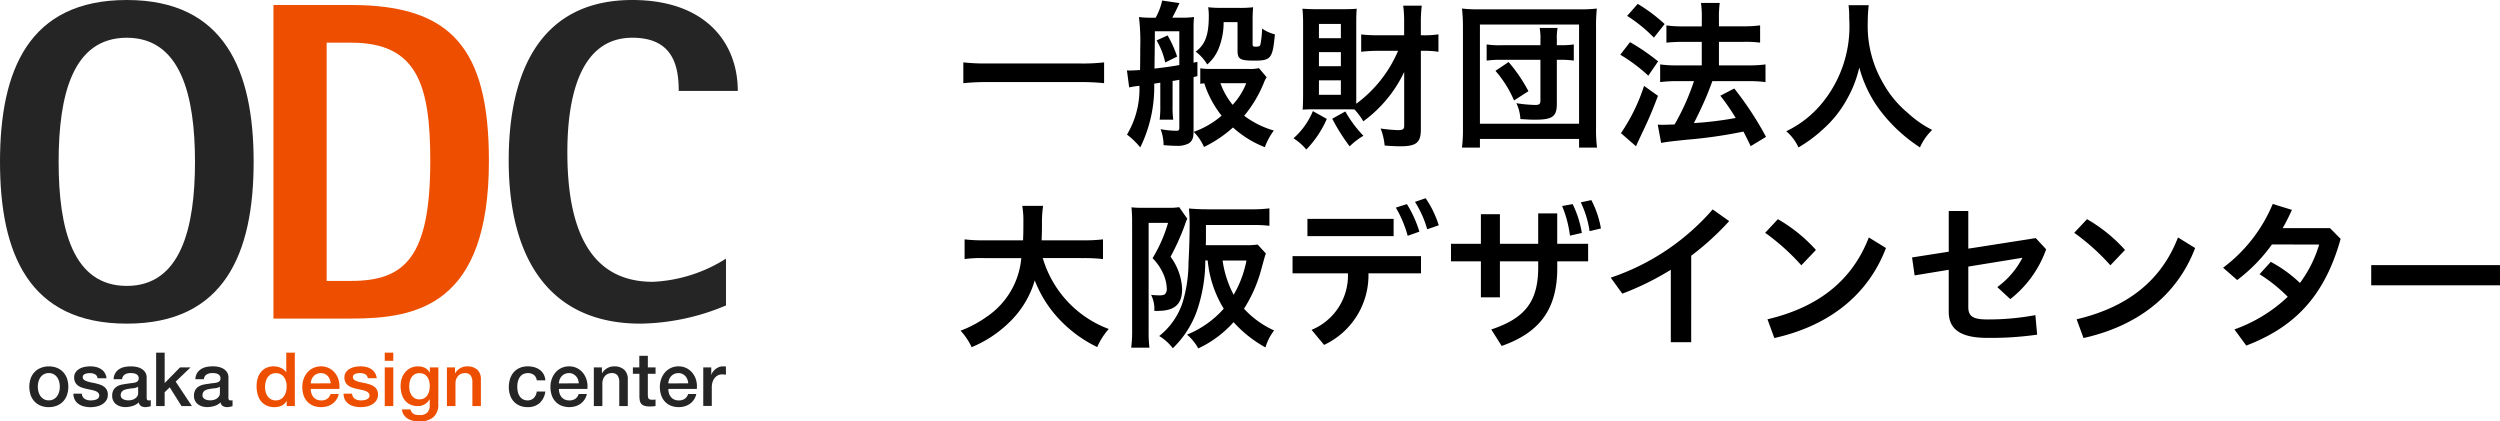
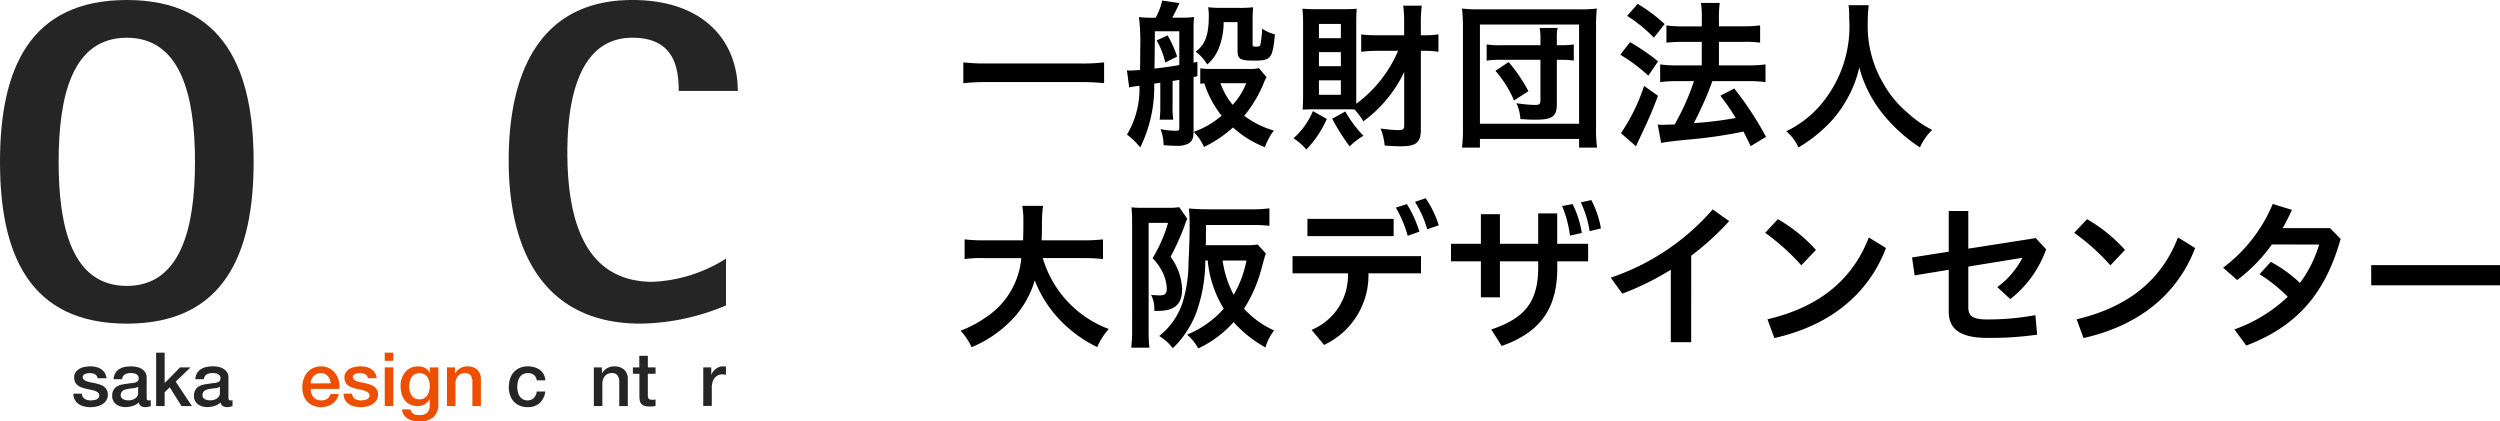
<svg xmlns="http://www.w3.org/2000/svg" id="グループ_169665" data-name="グループ 169665" width="183.94" height="31.006" viewBox="0 0 183.94 31.006">
  <path id="パス_1284675" data-name="パス 1284675" d="M58.472,4.647a15.377,15.377,0,0,0-1.754-.082H49.883a16.031,16.031,0,0,0-1.768.082V3.115a14.667,14.667,0,0,0,1.768.082h6.835a13.575,13.575,0,0,0,1.754-.082Z" transform="translate(22.763 1.474)" />
  <path id="パス_1284676" data-name="パス 1284676" d="M56.286,5.164c.189.012.189.012.224.012q.106,0,.742-.035c.012-.648.012-1.167.012-1.567a15.517,15.517,0,0,0-.093-2.333,6.181,6.181,0,0,0,.849.049H58.4A4.7,4.7,0,0,0,58.88.027l1.271.187c-.175.4-.389.815-.529,1.074h.684a6.31,6.31,0,0,0,.919-.049,6.506,6.506,0,0,0-.037.731V4.6c.1-.024.143-.035.284-.059V5.588l-.284.071v3.96c0,.519-.081.731-.354.919a1.791,1.791,0,0,1-.931.177c-.247,0-.436-.012-.919-.047a3.382,3.382,0,0,0-.222-1.178,6.55,6.55,0,0,0,1.142.118c.2,0,.236-.035.236-.236V5.859c-.306.059-.47.082-.495.082v1.8a7.288,7.288,0,0,0,.049,1.049h-1a7.679,7.679,0,0,0,.047-1.049V6.071l-.448.071a10.1,10.1,0,0,1-1.025,4.69,5.839,5.839,0,0,0-.978-.943A6.519,6.519,0,0,0,57.205,6.3a6.927,6.927,0,0,0-.754.118Zm2.052-2.1c-.012.955-.012.955-.025,1.968.579-.059,1.321-.165,1.827-.259V2.288h-1.8Zm.941-.471a8.271,8.271,0,0,1,.7,1.556l-.874.436a5.665,5.665,0,0,0-.635-1.626ZM66.564,5.67a2.144,2.144,0,0,0-.214.436,9.293,9.293,0,0,1-1.436,2.4,6.687,6.687,0,0,0,2.18,1.084,4.8,4.8,0,0,0-.66,1.226,7.581,7.581,0,0,1-2.345-1.45A9.108,9.108,0,0,1,61.956,10.8,3.663,3.663,0,0,0,61.2,9.689,6.467,6.467,0,0,0,63.252,8.5a7.585,7.585,0,0,1-1.274-2.381,2.549,2.549,0,0,0-.295.035V5.011a4.588,4.588,0,0,0,.815.047h2.7A2.983,2.983,0,0,0,66,5ZM63.4,1.616A5.092,5.092,0,0,1,63.017,3.6a2.988,2.988,0,0,1-.825,1.131,3.147,3.147,0,0,0-.849-.943c.694-.507.966-1.227.966-2.582A3.766,3.766,0,0,0,62.262.52,8.66,8.66,0,0,0,63.2.568h1.38a7.947,7.947,0,0,0,.99-.047c-.025.295-.037.554-.037.978V3.221c0,.177.037.2.237.2.247,0,.306-.035.342-.177a7.223,7.223,0,0,0,.118-1.156,2.8,2.8,0,0,0,.943.426c-.166,1.768-.284,1.933-1.5,1.933-1.071,0-1.249-.106-1.249-.754V1.616Zm-.234,4.49A5.34,5.34,0,0,0,64.064,7.7a5.083,5.083,0,0,0,1-1.591Z" transform="translate(26.629 0.013)" />
  <path id="パス_1284677" data-name="パス 1284677" d="M67.056,8.615a7.528,7.528,0,0,1-1.508,2.251,4.084,4.084,0,0,0-.943-.825,5.416,5.416,0,0,0,1.426-2ZM70.8,3.606a9.375,9.375,0,0,0-1.214.071V2.4a9.7,9.7,0,0,0,1.226.059h1.934V1.532A9.177,9.177,0,0,0,72.678.283h1.366a9.71,9.71,0,0,0-.069,1.249v.931h.212a6.73,6.73,0,0,0,1.083-.071V3.677a6.233,6.233,0,0,0-1.047-.071h-.247V9.381c0,.978-.33,1.249-1.522,1.249-.27,0-.812-.024-1.142-.059a4.594,4.594,0,0,0-.295-1.249,11.64,11.64,0,0,0,1.248.118c.377,0,.485-.059.485-.318V5.162a9.572,9.572,0,0,1-3.007,3.63,5,5,0,0,0-.648-.872c-.189-.012-.411-.012-.7-.012H66.113c-.389,0-.589.012-.837.024.024-.236.035-.7.035-1.155v-5.2A10.6,10.6,0,0,0,65.263.507c.355.024.673.035,1,.035H68.28c.424,0,.731-.012.978-.035-.024.247-.035.625-.035,1V7.5A9.409,9.409,0,0,0,72.3,3.606Zm-4.324-.931h1.615V1.626H66.479Zm0,2.064h1.615V3.7H66.479Zm0,2.1h1.615V5.775H66.479Zm1.943,1.226a8.534,8.534,0,0,0,1.332,1.791,5,5,0,0,0-1.012.778A13.64,13.64,0,0,1,67.457,8.6Z" transform="translate(30.565 0.134)" />
  <path id="パス_1284678" data-name="パス 1284678" d="M73.021,10.656a11.258,11.258,0,0,0,.071-1.508V1.818A12.125,12.125,0,0,0,73.021.427a11.094,11.094,0,0,0,1.354.059h7.214A11.135,11.135,0,0,0,82.944.427a11.762,11.762,0,0,0-.059,1.391v7.34a10.934,10.934,0,0,0,.071,1.5h-1.32v-.638H74.341v.638ZM74.341,8.9h7.295V1.605H74.341ZM78.794,2.69a3.887,3.887,0,0,0-.059-.838h1.321A3.756,3.756,0,0,0,80,2.69v.436h.318a6.21,6.21,0,0,0,.93-.059V4.256a6.816,6.816,0,0,0-.953-.059H80V7.437c0,.931-.32,1.167-1.581,1.167-.318,0-.4,0-1.1-.047a3.144,3.144,0,0,0-.295-1.167,9.81,9.81,0,0,0,1.391.13c.283,0,.377-.071.377-.306V4.2H75.907a6.565,6.565,0,0,0-1.071.059V3.067a6.138,6.138,0,0,0,1.071.059h2.887ZM76.85,7.19a8.088,8.088,0,0,0-1.367-2.18l.968-.648a11.564,11.564,0,0,1,1.46,2.145Z" transform="translate(34.546 0.202)" />
  <path id="パス_1284679" data-name="パス 1284679" d="M81.644,3.033a15.137,15.137,0,0,1,2.064,1.414L82.988,5.5a12.142,12.142,0,0,0-2.061-1.544ZM83.7,6.981c-.4,1.061-.66,1.673-1.121,2.64-.2.424-.2.424-.365.778-.082.189-.082.189-.13.295l-1.108-.966a13.574,13.574,0,0,0,1.7-3.477ZM82.21.217A11.969,11.969,0,0,1,84.191,1.7l-.79,1a10.973,10.973,0,0,0-1.968-1.6ZM83.683,9.1c.177.012.261.012.39.012.177,0,.458-.012.849-.024A16.94,16.94,0,0,0,86.348,5.9H85.111a9.816,9.816,0,0,0-1.251.071v-1.3a8.916,8.916,0,0,0,1.262.071h1.8V3.01H85.547c-.461,0-.85.024-1.226.059V1.8a8.176,8.176,0,0,0,1.236.071h1.367V1.36A7.5,7.5,0,0,0,86.865.146h1.38a7.864,7.864,0,0,0-.059,1.214v.507h1.849a8.336,8.336,0,0,0,1.18-.071V3.069a7.754,7.754,0,0,0-1.167-.059H88.186V4.742h2.226a8.926,8.926,0,0,0,1.2-.071v1.3a9.067,9.067,0,0,0-1.2-.071H87.7c-.071.2-.071.2-.237.636-.236.613-.554,1.32-1.012,2.239l-.106.212a25.489,25.489,0,0,0,3.074-.377,16.087,16.087,0,0,0-1.13-1.638l1.025-.53A24.212,24.212,0,0,1,91.651,10l-1.131.684c-.259-.542-.342-.707-.53-1.072a34.847,34.847,0,0,1-4.185.6c-1.261.13-1.508.165-1.874.236Z" transform="translate(38.287 0.069)" />
  <path id="パス_1284680" data-name="パス 1284680" d="M95.286.259a9.421,9.421,0,0,0-.071,1.19A8.324,8.324,0,0,0,96.347,6a7.764,7.764,0,0,0,1.827,2.2,7.792,7.792,0,0,0,1.78,1.237,4.07,4.07,0,0,0-.9,1.285A11.607,11.607,0,0,1,96.121,8a9.2,9.2,0,0,1-1.531-3.158,8.479,8.479,0,0,1-.907,2.333,8.237,8.237,0,0,1-1.768,2.216,10.077,10.077,0,0,1-1.8,1.332,3.378,3.378,0,0,0-.9-1.19A7.7,7.7,0,0,0,91.739,7.6a8.9,8.9,0,0,0,2.109-6.364A7.151,7.151,0,0,0,93.8.259Z" transform="translate(42.209 0.123)" />
  <path id="パス_1284681" data-name="パス 1284681" d="M54.024,14.124a8.029,8.029,0,0,0,1.662,3.017,7.942,7.942,0,0,0,3.194,2.2,4.965,4.965,0,0,0-.849,1.332,9.56,9.56,0,0,1-2.852-2.109,8.769,8.769,0,0,1-1.744-2.8,6.971,6.971,0,0,1-1.886,3.1,8.7,8.7,0,0,1-2.758,1.815,4.759,4.759,0,0,0-.813-1.214,8.184,8.184,0,0,0,1.874-.99,5.816,5.816,0,0,0,2.593-4.349H49.734a9.2,9.2,0,0,0-1.461.071v-1.45a11.136,11.136,0,0,0,1.461.071h2.84c.024-.577.024-.766.024-1.379a6.281,6.281,0,0,0-.082-1.155h1.532a8.6,8.6,0,0,0-.082,1.367c0,.471-.012.742-.024,1.167h3.064a11.562,11.562,0,0,0,1.45-.071v1.45a12.3,12.3,0,0,0-1.438-.071Z" transform="translate(22.698 4.864)" />
-   <path id="パス_1284682" data-name="パス 1284682" d="M56.567,11.467a10.012,10.012,0,0,0-.047-1.108,6.942,6.942,0,0,0,.756.035h1.99a4.233,4.233,0,0,0,.766-.047l.6.86a1.5,1.5,0,0,0-.119.247.372.372,0,0,1-.035.094,2.241,2.241,0,0,1-.081.247,18.532,18.532,0,0,1-1,2.2,4.31,4.31,0,0,1,.85,2.369c0,1.131-.542,1.616-1.816,1.616H58.2a2.265,2.265,0,0,0-.236-1.18,5.484,5.484,0,0,0,.566.035,1,1,0,0,0,.424-.059.522.522,0,0,0,.164-.436,2.875,2.875,0,0,0-.187-.919,3.85,3.85,0,0,0-.859-1.32,10.576,10.576,0,0,0,1.14-2.6H57.783v7.99a9,9,0,0,0,.059,1.192H56.5a9.615,9.615,0,0,0,.069-1.332Zm9.84,2.286c-.082.236-.082.247-.342,1.19A10.318,10.318,0,0,1,64.8,17.819a6.763,6.763,0,0,0,2.216,1.6,3.619,3.619,0,0,0-.635,1.249,8.89,8.89,0,0,1-2.347-1.862,8.031,8.031,0,0,1-2.6,1.933,3.627,3.627,0,0,0-.825-1.013,7.26,7.26,0,0,0,2.7-1.909,8.237,8.237,0,0,1-1.18-3.547h-.177a11.42,11.42,0,0,1-.66,3.83,7.172,7.172,0,0,1-1.732,2.628,3.479,3.479,0,0,0-1-.9,5.2,5.2,0,0,0,1.732-2.5,10.174,10.174,0,0,0,.424-2.887c.047-.872.082-1.886.082-2.581a13.89,13.89,0,0,0-.049-1.414c.414.035.862.059,1.358.059H65.37a9.7,9.7,0,0,0,1.3-.071v1.285a9.615,9.615,0,0,0-1.261-.059H62v.943c0,.165,0,.247-.012.542h2.875a5.8,5.8,0,0,0,.943-.047Zm-3.182.519a7.631,7.631,0,0,0,.813,2.522,7.908,7.908,0,0,0,.943-2.522Z" transform="translate(26.729 4.895)" />
+   <path id="パス_1284682" data-name="パス 1284682" d="M56.567,11.467a10.012,10.012,0,0,0-.047-1.108,6.942,6.942,0,0,0,.756.035h1.99a4.233,4.233,0,0,0,.766-.047l.6.86a1.5,1.5,0,0,0-.119.247.372.372,0,0,1-.035.094,2.241,2.241,0,0,1-.081.247,18.532,18.532,0,0,1-1,2.2,4.31,4.31,0,0,1,.85,2.369c0,1.131-.542,1.616-1.816,1.616H58.2a2.265,2.265,0,0,0-.236-1.18,5.484,5.484,0,0,0,.566.035,1,1,0,0,0,.424-.059.522.522,0,0,0,.164-.436,2.875,2.875,0,0,0-.187-.919,3.85,3.85,0,0,0-.859-1.32,10.576,10.576,0,0,0,1.14-2.6H57.783v7.99a9,9,0,0,0,.059,1.192H56.5a9.615,9.615,0,0,0,.069-1.332Zm9.84,2.286c-.082.236-.082.247-.342,1.19A10.318,10.318,0,0,1,64.8,17.819a6.763,6.763,0,0,0,2.216,1.6,3.619,3.619,0,0,0-.635,1.249,8.89,8.89,0,0,1-2.347-1.862,8.031,8.031,0,0,1-2.6,1.933,3.627,3.627,0,0,0-.825-1.013,7.26,7.26,0,0,0,2.7-1.909,8.237,8.237,0,0,1-1.18-3.547h-.177a11.42,11.42,0,0,1-.66,3.83,7.172,7.172,0,0,1-1.732,2.628,3.479,3.479,0,0,0-1-.9,5.2,5.2,0,0,0,1.732-2.5,10.174,10.174,0,0,0,.424-2.887c.047-.872.082-1.886.082-2.581a13.89,13.89,0,0,0-.049-1.414c.414.035.862.059,1.358.059H65.37a9.7,9.7,0,0,0,1.3-.071v1.285a9.615,9.615,0,0,0-1.261-.059H62v.943c0,.165,0,.247-.012.542h2.875a5.8,5.8,0,0,0,.943-.047Zm-3.182.519a7.631,7.631,0,0,0,.813,2.522,7.908,7.908,0,0,0,.943-2.522" transform="translate(26.729 4.895)" />
  <path id="パス_1284683" data-name="パス 1284683" d="M64.558,14.164h9.451v1.262H70.144a5.661,5.661,0,0,1-3.266,5.268l-.919-1.108a4.326,4.326,0,0,0,2.675-4.16H64.558Zm1.095-2.746h6.342v1.273H65.653Zm7.318-1.084a8.312,8.312,0,0,1,.919,2.027l-.86.306a8.449,8.449,0,0,0-.872-2.074ZM74.35,9.9a7.456,7.456,0,0,1,.966,1.993l-.849.293a7.62,7.62,0,0,0-.9-2.015Z" transform="translate(30.542 4.683)" />
  <path id="パス_1284684" data-name="パス 1284684" d="M76.074,17.147h-1.4V14.5h-2.2V13.211h2.2v-2.18h1.4v2.18H78.89V10.972h1.4v2.239h2.274V14.5H80.293V15c0,3.052-1.321,4.749-4.089,5.727l-.767-1.214c2.476-.825,3.454-2.039,3.454-4.584V14.5H76.074Zm5.35-6.859A7.468,7.468,0,0,1,82.1,12.41l-.872.2a8.39,8.39,0,0,0-.577-2.18ZM82.8,9.994a7.056,7.056,0,0,1,.706,2.086l-.835.2a7.345,7.345,0,0,0-.648-2.121Z" transform="translate(34.284 4.728)" />
  <path id="パス_1284685" data-name="パス 1284685" d="M86.369,20.229h-1.5V14.9A20.468,20.468,0,0,1,81.3,16.658l-.85-1.178a17.16,17.16,0,0,0,7.5-5.02l1.214.86a20.2,20.2,0,0,1-2.793,2.546Z" transform="translate(38.062 4.948)" />
  <path id="パス_1284686" data-name="パス 1284686" d="M89.1,10.947A11.337,11.337,0,0,1,91.9,13.21l-1.074,1.131a16.247,16.247,0,0,0-2.662-2.392Zm-.766,7.366c3.748-.884,6.233-2.852,7.458-6.022l1.262.778c-1.367,3.583-4.349,5.763-8.214,6.623Z" transform="translate(41.709 5.179)" />
  <path id="パス_1284687" data-name="パス 1284687" d="M104.6,12.531l.766.825a8.063,8.063,0,0,1-2.638,3.665l-.956-.884a6.165,6.165,0,0,0,1.85-2.157l-3.983.648V17.61c0,.684.354.907,1.4.907a18.785,18.785,0,0,0,3.535-.318l.13,1.438a23.873,23.873,0,0,1-3.677.236c-2.145,0-2.828-.766-2.828-1.933V14.864l-2.51.412-.189-1.32,2.7-.424V10.539h1.438v2.769Z" transform="translate(45.181 4.986)" />
  <path id="パス_1284688" data-name="パス 1284688" d="M104.543,10.947a11.337,11.337,0,0,1,2.793,2.263l-1.074,1.131a16.246,16.246,0,0,0-2.662-2.392Zm-.766,7.366c3.748-.884,6.233-2.852,7.458-6.022l1.262.778c-1.367,3.583-4.349,5.763-8.214,6.623Z" transform="translate(49.013 5.179)" />
  <path id="パス_1284689" data-name="パス 1284689" d="M114.628,13.169a12.04,12.04,0,0,1-2.556,2.616l-1.037-.907a11.232,11.232,0,0,0,3.652-4.69l1.414.435c-.212.46-.436.921-.684,1.345h3.488l.779.79c-1.18,4.207-3.37,6.482-6.943,7.849l-.872-1.19a11.072,11.072,0,0,0,3.924-2.4,11.817,11.817,0,0,0-2.074-1.662l.825-.907A9.722,9.722,0,0,1,116.69,16a9.071,9.071,0,0,0,1.414-2.828Z" transform="translate(52.531 4.819)" />
  <rect id="長方形_31341" data-name="長方形 31341" width="9.475" height="1.485" transform="translate(174.465 19.507)" />
-   <path id="パス_1284690" data-name="パス 1284690" d="M2.9,21.3a1.55,1.55,0,0,1-.608-.113,1.3,1.3,0,0,1-.451-.311,1.331,1.331,0,0,1-.281-.474,1.943,1.943,0,0,1,0-1.2,1.338,1.338,0,0,1,.281-.473,1.278,1.278,0,0,1,.451-.311A1.55,1.55,0,0,1,2.9,18.3a1.555,1.555,0,0,1,.608.113,1.278,1.278,0,0,1,.451.311,1.338,1.338,0,0,1,.281.473,1.943,1.943,0,0,1,0,1.2,1.331,1.331,0,0,1-.281.474,1.3,1.3,0,0,1-.451.311A1.555,1.555,0,0,1,2.9,21.3m0-.5a.714.714,0,0,0,.362-.088.746.746,0,0,0,.253-.23,1,1,0,0,0,.146-.323,1.433,1.433,0,0,0,0-.729.976.976,0,0,0-.146-.323.773.773,0,0,0-.253-.228.79.79,0,0,0-.726,0,.8.8,0,0,0-.253.228,1.04,1.04,0,0,0-.146.323,1.478,1.478,0,0,0,0,.729,1.072,1.072,0,0,0,.146.323.774.774,0,0,0,.253.23A.72.72,0,0,0,2.9,20.8" transform="translate(0.692 8.657)" fill="#252525" />
  <path id="パス_1284691" data-name="パス 1284691" d="M4.292,20.307a.475.475,0,0,0,.209.386.831.831,0,0,0,.435.109,1.729,1.729,0,0,0,.2-.013.829.829,0,0,0,.212-.053.405.405,0,0,0,.164-.112.3.3,0,0,0-.031-.393.618.618,0,0,0-.212-.125,2.058,2.058,0,0,0-.295-.08l-.336-.071a3.464,3.464,0,0,1-.339-.094,1.089,1.089,0,0,1-.292-.149.689.689,0,0,1-.206-.239.783.783,0,0,1-.077-.361.635.635,0,0,1,.113-.387.862.862,0,0,1,.286-.253,1.254,1.254,0,0,1,.384-.136,2.333,2.333,0,0,1,.405-.038,1.865,1.865,0,0,1,.421.047A1.1,1.1,0,0,1,5.7,18.5a.886.886,0,0,1,.271.273.962.962,0,0,1,.134.4H5.446a.391.391,0,0,0-.2-.3.86.86,0,0,0-.373-.078,1.327,1.327,0,0,0-.156.012.691.691,0,0,0-.171.041.373.373,0,0,0-.136.088.209.209,0,0,0-.055.152.236.236,0,0,0,.08.186.605.605,0,0,0,.209.119,2.112,2.112,0,0,0,.295.08l.342.071c.113.027.225.057.336.094a1.129,1.129,0,0,1,.295.149.7.7,0,0,1,.208.237.7.7,0,0,1,.081.352.767.767,0,0,1-.116.429.9.9,0,0,1-.3.286,1.335,1.335,0,0,1-.41.161,2.112,2.112,0,0,1-.445.05,1.908,1.908,0,0,1-.5-.062,1.156,1.156,0,0,1-.4-.184.9.9,0,0,1-.264-.308.988.988,0,0,1-.1-.438Z" transform="translate(1.733 8.657)" fill="#252525" />
  <path id="パス_1284692" data-name="パス 1284692" d="M8.14,20.587a.346.346,0,0,0,.029.165.128.128,0,0,0,.119.05h.066a.43.43,0,0,0,.088-.012v.436l-.085.024c-.035.009-.071.018-.108.025a.952.952,0,0,1-.11.016.785.785,0,0,1-.094.006.6.6,0,0,1-.318-.077.379.379,0,0,1-.165-.271,1.1,1.1,0,0,1-.46.265,1.84,1.84,0,0,1-.526.082,1.309,1.309,0,0,1-.368-.052.984.984,0,0,1-.312-.155.735.735,0,0,1-.214-.259.8.8,0,0,1-.08-.365.846.846,0,0,1,.1-.43.709.709,0,0,1,.253-.258,1.123,1.123,0,0,1,.352-.136c.131-.027.261-.049.393-.063a3.108,3.108,0,0,1,.324-.046,1.508,1.508,0,0,0,.274-.047.431.431,0,0,0,.187-.1.287.287,0,0,0,.068-.206.325.325,0,0,0-.057-.2.394.394,0,0,0-.143-.118.605.605,0,0,0-.19-.055,1.362,1.362,0,0,0-.2-.015.786.786,0,0,0-.435.11.431.431,0,0,0-.193.34H5.708a.948.948,0,0,1,.131-.457.894.894,0,0,1,.295-.29,1.207,1.207,0,0,1,.405-.155A2.4,2.4,0,0,1,7,18.3a1.943,1.943,0,0,1,.412.044,1.161,1.161,0,0,1,.365.143.794.794,0,0,1,.262.256.712.712,0,0,1,.1.383Zm-.628-.793a.777.777,0,0,1-.352.113c-.14.012-.28.032-.418.057a1.191,1.191,0,0,0-.193.047.577.577,0,0,0-.165.082.354.354,0,0,0-.112.137.468.468,0,0,0-.043.206.264.264,0,0,0,.062.177.42.42,0,0,0,.146.112.668.668,0,0,0,.186.059,1.267,1.267,0,0,0,.186.016,1.069,1.069,0,0,0,.225-.028.768.768,0,0,0,.228-.093.589.589,0,0,0,.178-.168.419.419,0,0,0,.072-.25Z" transform="translate(2.651 8.657)" fill="#252525" />
  <path id="パス_1284693" data-name="パス 1284693" d="M7.8,17.615h.628v2.235L9.556,18.7h.772l-1.09,1.046,1.195,1.8H9.667L8.8,20.163l-.374.362v1.019H7.8Z" transform="translate(3.688 8.333)" fill="#252525" />
  <path id="パス_1284694" data-name="パス 1284694" d="M12.224,20.587a.326.326,0,0,0,.031.165.124.124,0,0,0,.118.05h.066a.406.406,0,0,0,.087-.012v.436l-.085.024-.106.025a.952.952,0,0,1-.11.016.785.785,0,0,1-.094.006.6.6,0,0,1-.318-.077.379.379,0,0,1-.165-.271,1.1,1.1,0,0,1-.46.265,1.84,1.84,0,0,1-.526.082,1.309,1.309,0,0,1-.368-.052.976.976,0,0,1-.311-.155.724.724,0,0,1-.215-.259.776.776,0,0,1-.08-.365.846.846,0,0,1,.1-.43.721.721,0,0,1,.253-.258,1.137,1.137,0,0,1,.352-.136c.13-.027.261-.049.393-.063a3.108,3.108,0,0,1,.324-.046,1.508,1.508,0,0,0,.274-.047.417.417,0,0,0,.186-.1.275.275,0,0,0,.069-.206.325.325,0,0,0-.057-.2.394.394,0,0,0-.143-.118.605.605,0,0,0-.19-.055,1.342,1.342,0,0,0-.2-.015.788.788,0,0,0-.436.11.431.431,0,0,0-.193.34H9.792a.948.948,0,0,1,.131-.457.908.908,0,0,1,.295-.29,1.207,1.207,0,0,1,.405-.155,2.391,2.391,0,0,1,.463-.044,1.943,1.943,0,0,1,.412.044,1.175,1.175,0,0,1,.365.143.794.794,0,0,1,.262.256.712.712,0,0,1,.1.383Zm-.628-.793a.777.777,0,0,1-.352.113c-.14.012-.278.032-.418.057a1.191,1.191,0,0,0-.193.047.6.6,0,0,0-.165.082.371.371,0,0,0-.113.137.491.491,0,0,0-.04.206.263.263,0,0,0,.06.177.42.42,0,0,0,.146.112.663.663,0,0,0,.187.059,1.231,1.231,0,0,0,.184.016,1.069,1.069,0,0,0,.225-.028.753.753,0,0,0,.228-.093.63.63,0,0,0,.18-.168.429.429,0,0,0,.071-.25Z" transform="translate(4.583 8.657)" fill="#252525" />
-   <path id="パス_1284695" data-name="パス 1284695" d="M15.631,21.544h-.6v-.384h-.01a.749.749,0,0,1-.368.355,1.268,1.268,0,0,1-.511.108,1.355,1.355,0,0,1-.588-.119,1.168,1.168,0,0,1-.415-.321A1.382,1.382,0,0,1,12.9,20.7a2.108,2.108,0,0,1-.082-.6,1.923,1.923,0,0,1,.1-.667,1.321,1.321,0,0,1,.278-.461,1.081,1.081,0,0,1,.4-.268,1.277,1.277,0,0,1,.454-.085,1.543,1.543,0,0,1,.27.025,1.163,1.163,0,0,1,.264.081.94.94,0,0,1,.234.14.777.777,0,0,1,.18.2H15V17.615h.628Zm-2.191-1.392a1.4,1.4,0,0,0,.047.358.969.969,0,0,0,.143.314.715.715,0,0,0,.245.219.793.793,0,0,0,.713,0,.744.744,0,0,0,.247-.231,1.031,1.031,0,0,0,.143-.323,1.389,1.389,0,0,0,.047-.365,1.149,1.149,0,0,0-.212-.738.7.7,0,0,0-.575-.264.731.731,0,0,0-.373.09.757.757,0,0,0-.246.237.986.986,0,0,0-.138.33,1.7,1.7,0,0,0-.041.377" transform="translate(6.062 8.334)" fill="#ed4e00" />
  <path id="パス_1284696" data-name="パス 1284696" d="M15.724,19.96a1.1,1.1,0,0,0,.047.32.782.782,0,0,0,.14.27.686.686,0,0,0,.237.184.786.786,0,0,0,.342.069.763.763,0,0,0,.443-.118.706.706,0,0,0,.249-.355h.6a1.179,1.179,0,0,1-.463.717,1.245,1.245,0,0,1-.382.187,1.529,1.529,0,0,1-.443.063,1.5,1.5,0,0,1-.6-.11,1.227,1.227,0,0,1-.438-.308,1.289,1.289,0,0,1-.27-.473A1.926,1.926,0,0,1,15.1,19.8a1.707,1.707,0,0,1,.1-.576,1.493,1.493,0,0,1,.274-.479,1.325,1.325,0,0,1,.433-.327,1.392,1.392,0,0,1,1.176.019,1.325,1.325,0,0,1,.442.373,1.481,1.481,0,0,1,.256.53,1.644,1.644,0,0,1,.041.619Zm1.464-.412a.993.993,0,0,0-.063-.286.753.753,0,0,0-.143-.24.712.712,0,0,0-.221-.165.659.659,0,0,0-.289-.063.784.784,0,0,0-.3.057.7.7,0,0,0-.231.161.775.775,0,0,0-.155.239.859.859,0,0,0-.063.3Z" transform="translate(7.142 8.657)" fill="#ed4e00" />
  <path id="パス_1284697" data-name="パス 1284697" d="M17.79,20.307a.478.478,0,0,0,.209.386.838.838,0,0,0,.435.109,1.752,1.752,0,0,0,.2-.013.8.8,0,0,0,.211-.053.4.4,0,0,0,.164-.112.3.3,0,0,0-.031-.393.618.618,0,0,0-.212-.125,2.089,2.089,0,0,0-.293-.08c-.11-.022-.222-.046-.337-.071a3.324,3.324,0,0,1-.337-.094,1.047,1.047,0,0,1-.292-.149.674.674,0,0,1-.206-.239.747.747,0,0,1-.078-.361.645.645,0,0,1,.113-.387.876.876,0,0,1,.286-.253,1.263,1.263,0,0,1,.386-.136,2.317,2.317,0,0,1,.4-.038,1.865,1.865,0,0,1,.421.047,1.126,1.126,0,0,1,.364.152.9.9,0,0,1,.27.273.942.942,0,0,1,.134.4h-.654a.389.389,0,0,0-.206-.3.86.86,0,0,0-.373-.078,1.327,1.327,0,0,0-.156.012.707.707,0,0,0-.171.041.367.367,0,0,0-.134.088.209.209,0,0,0-.056.152.236.236,0,0,0,.08.186.619.619,0,0,0,.209.119,2.112,2.112,0,0,0,.295.08l.342.071c.113.027.225.057.336.094a1.1,1.1,0,0,1,.293.149.68.68,0,0,1,.29.589.766.766,0,0,1-.115.429.929.929,0,0,1-.3.286,1.35,1.35,0,0,1-.41.161,2.137,2.137,0,0,1-.446.05,1.9,1.9,0,0,1-.5-.062,1.177,1.177,0,0,1-.4-.184.916.916,0,0,1-.264-.308,1.008,1.008,0,0,1-.1-.438Z" transform="translate(8.119 8.657)" fill="#ed4e00" />
  <path id="パス_1284698" data-name="パス 1284698" d="M19.217,17.614h.628v.6h-.628Zm0,1.084h.628v2.846h-.628Z" transform="translate(9.092 8.333)" fill="#ed4e00" />
  <path id="パス_1284699" data-name="パス 1284699" d="M22.781,21.073a1.209,1.209,0,0,1-.359.959,1.523,1.523,0,0,1-1.039.317,2.157,2.157,0,0,1-.432-.044,1.233,1.233,0,0,1-.4-.149.954.954,0,0,1-.3-.274.839.839,0,0,1-.143-.418h.628a.5.5,0,0,0,.094.215.491.491,0,0,0,.156.13.635.635,0,0,0,.2.06,1.935,1.935,0,0,0,.231.013.738.738,0,0,0,.557-.187.757.757,0,0,0,.175-.539v-.435h-.01a.974.974,0,0,1-.854.5,1.284,1.284,0,0,1-.579-.119,1.1,1.1,0,0,1-.4-.324,1.341,1.341,0,0,1-.228-.477,2.191,2.191,0,0,1-.072-.577,1.684,1.684,0,0,1,.088-.545,1.357,1.357,0,0,1,.253-.452,1.191,1.191,0,0,1,.4-.312A1.236,1.236,0,0,1,21.3,18.3a1.1,1.1,0,0,1,.5.112.778.778,0,0,1,.346.355h.01v-.39h.628Zm-1.392-.348a.685.685,0,0,0,.355-.085.694.694,0,0,0,.237-.225,1.015,1.015,0,0,0,.131-.32,1.555,1.555,0,0,0,.041-.359,1.4,1.4,0,0,0-.044-.352.962.962,0,0,0-.134-.3.651.651,0,0,0-.237-.209.736.736,0,0,0-.349-.077.657.657,0,0,0-.352.088.686.686,0,0,0-.231.228.954.954,0,0,0-.127.318,1.637,1.637,0,0,0-.038.355,1.349,1.349,0,0,0,.044.345.96.96,0,0,0,.134.3.746.746,0,0,0,.231.214.663.663,0,0,0,.339.082" transform="translate(9.468 8.657)" fill="#ed4e00" />
  <path id="パス_1284700" data-name="パス 1284700" d="M22.322,18.376h.594v.418l.012.01a1.062,1.062,0,0,1,.374-.371,1,1,0,0,1,.511-.134,1.068,1.068,0,0,1,.738.242.928.928,0,0,1,.27.726v1.955h-.626v-1.79a.775.775,0,0,0-.144-.486.517.517,0,0,0-.412-.152.678.678,0,0,0-.286.057.6.6,0,0,0-.215.161.733.733,0,0,0-.137.239.832.832,0,0,0-.05.292v1.679h-.628Z" transform="translate(10.561 8.657)" fill="#ed4e00" />
  <path id="パス_1284701" data-name="パス 1284701" d="M27.47,19.328a.585.585,0,0,0-.212-.4.7.7,0,0,0-.438-.134.884.884,0,0,0-.258.041.594.594,0,0,0-.253.153.872.872,0,0,0-.193.314,1.492,1.492,0,0,0-.077.526,1.512,1.512,0,0,0,.041.352.936.936,0,0,0,.131.314.734.734,0,0,0,.234.222.665.665,0,0,0,.348.085.632.632,0,0,0,.454-.169.8.8,0,0,0,.222-.48H28.1a1.382,1.382,0,0,1-.421.851,1.282,1.282,0,0,1-.882.295,1.459,1.459,0,0,1-.592-.113,1.246,1.246,0,0,1-.432-.308,1.3,1.3,0,0,1-.267-.465,1.82,1.82,0,0,1-.091-.583,1.987,1.987,0,0,1,.088-.6,1.367,1.367,0,0,1,.264-.488,1.24,1.24,0,0,1,.438-.324,1.465,1.465,0,0,1,.614-.119,1.749,1.749,0,0,1,.47.063,1.3,1.3,0,0,1,.4.19,1.025,1.025,0,0,1,.284.32,1.113,1.113,0,0,1,.131.457Z" transform="translate(12.022 8.657)" fill="#252525" />
-   <path id="パス_1284702" data-name="パス 1284702" d="M28.116,19.96a1.1,1.1,0,0,0,.047.32.782.782,0,0,0,.14.27.686.686,0,0,0,.237.184.786.786,0,0,0,.342.069.758.758,0,0,0,.442-.118.7.7,0,0,0,.25-.355h.6a1.179,1.179,0,0,1-.463.717,1.236,1.236,0,0,1-.383.187,1.621,1.621,0,0,1-1.037-.047,1.227,1.227,0,0,1-.438-.308,1.289,1.289,0,0,1-.27-.473,1.927,1.927,0,0,1-.09-.605,1.706,1.706,0,0,1,.1-.576,1.443,1.443,0,0,1,.275-.479,1.289,1.289,0,0,1,1-.448,1.28,1.28,0,0,1,.6.14,1.33,1.33,0,0,1,.443.373,1.481,1.481,0,0,1,.256.53,1.643,1.643,0,0,1,.041.619Zm1.464-.412a.993.993,0,0,0-.063-.286.781.781,0,0,0-.143-.24.712.712,0,0,0-.221-.165.659.659,0,0,0-.289-.063.784.784,0,0,0-.3.057.7.7,0,0,0-.231.161.775.775,0,0,0-.155.239.859.859,0,0,0-.063.3Z" transform="translate(13.006 8.657)" fill="#252525" />
  <path id="パス_1284703" data-name="パス 1284703" d="M29.66,18.376h.594v.418l.012.01a1.05,1.05,0,0,1,.374-.371,1,1,0,0,1,.511-.134,1.068,1.068,0,0,1,.738.242.928.928,0,0,1,.27.726v1.955h-.628v-1.79a.766.766,0,0,0-.143-.486.517.517,0,0,0-.412-.152.678.678,0,0,0-.286.057.586.586,0,0,0-.215.161.764.764,0,0,0-.138.239.866.866,0,0,0-.049.292v1.679H29.66Z" transform="translate(14.032 8.657)" fill="#252525" />
  <path id="パス_1284704" data-name="パス 1284704" d="M31.61,18.625h.473v-.853h.628v.853h.567v.468H32.71v1.519a1.387,1.387,0,0,0,.009.169.278.278,0,0,0,.038.122.184.184,0,0,0,.091.074.446.446,0,0,0,.165.025l.131,0a.685.685,0,0,0,.133-.019v.485l-.2.022a1.85,1.85,0,0,1-.2.01,1.351,1.351,0,0,1-.4-.047.526.526,0,0,1-.236-.137.489.489,0,0,1-.116-.228,1.884,1.884,0,0,1-.035-.314V19.093H31.61Z" transform="translate(14.955 8.408)" fill="#252525" />
-   <path id="パス_1284705" data-name="パス 1284705" d="M33.583,19.96a1.1,1.1,0,0,0,.047.32.782.782,0,0,0,.14.27.673.673,0,0,0,.237.184.779.779,0,0,0,.34.069.759.759,0,0,0,.443-.118.7.7,0,0,0,.25-.355h.6a1.179,1.179,0,0,1-.463.717,1.236,1.236,0,0,1-.383.187,1.522,1.522,0,0,1-.443.063,1.5,1.5,0,0,1-.594-.11,1.227,1.227,0,0,1-.438-.308,1.289,1.289,0,0,1-.27-.473,1.926,1.926,0,0,1-.091-.605,1.744,1.744,0,0,1,.1-.576,1.5,1.5,0,0,1,.277-.479,1.289,1.289,0,0,1,1-.448,1.28,1.28,0,0,1,.6.14,1.33,1.33,0,0,1,.443.373,1.481,1.481,0,0,1,.256.53,1.643,1.643,0,0,1,.041.619Zm1.464-.412a.993.993,0,0,0-.063-.286.753.753,0,0,0-.143-.24.723.723,0,0,0-.219-.165.666.666,0,0,0-.29-.063.784.784,0,0,0-.3.057.7.7,0,0,0-.231.161.775.775,0,0,0-.155.239.859.859,0,0,0-.063.3Z" transform="translate(15.591 8.657)" fill="#252525" />
  <path id="パス_1284706" data-name="パス 1284706" d="M35.126,18.376h.589v.551h.01a.626.626,0,0,1,.108-.227,1.032,1.032,0,0,1,.193-.2.987.987,0,0,1,.25-.146.745.745,0,0,1,.28-.055c.074,0,.124,0,.152,0l.085.012v.605c-.044-.007-.088-.013-.136-.019a1.042,1.042,0,0,0-.134-.009.719.719,0,0,0-.3.063.7.7,0,0,0-.245.187.914.914,0,0,0-.165.3,1.349,1.349,0,0,0-.06.42v1.354h-.628Z" transform="translate(16.618 8.657)" fill="#252525" />
  <path id="パス_1284707" data-name="パス 1284707" d="M0,11.906C0,5.184,2.107,0,9.331,0c7.19,0,9.331,5.184,9.331,11.906s-2.14,11.906-9.331,11.906C2.107,23.811,0,18.627,0,11.906m9.331,9.13c3.946,0,5.016-4.213,5.016-9.13S13.277,2.777,9.331,2.777c-3.98,0-5.017,4.213-5.017,9.129s1.037,9.13,5.017,9.13" transform="translate(0)" fill="#252525" />
-   <path id="パス_1284708" data-name="パス 1284708" d="M13.658.25h5.719C26.767.25,29.51,3.46,29.51,11.721c0,10.668-5.352,11.6-10.133,11.6H13.658Zm3.913,20.3h1.806c3.946,0,5.819-1.74,5.819-8.828,0-5.618-.969-8.7-5.819-8.7H17.571Z" transform="translate(6.462 0.118)" fill="#ed4e00" />
  <path id="パス_1284709" data-name="パス 1284709" d="M41.394,22.474a16.7,16.7,0,0,1-6.287,1.338c-6.722,0-9.7-4.816-9.7-12.006C25.409,5.016,27.916,0,34.505,0c5.35,0,7.757,3.111,7.757,6.689H37.916c0-1.806-.4-3.913-3.41-3.913-4.048,0-4.783,4.816-4.783,8.428,0,5.517,1.572,9.531,6.287,9.531a10.954,10.954,0,0,0,5.384-1.706Z" transform="translate(12.021)" fill="#252525" />
</svg>